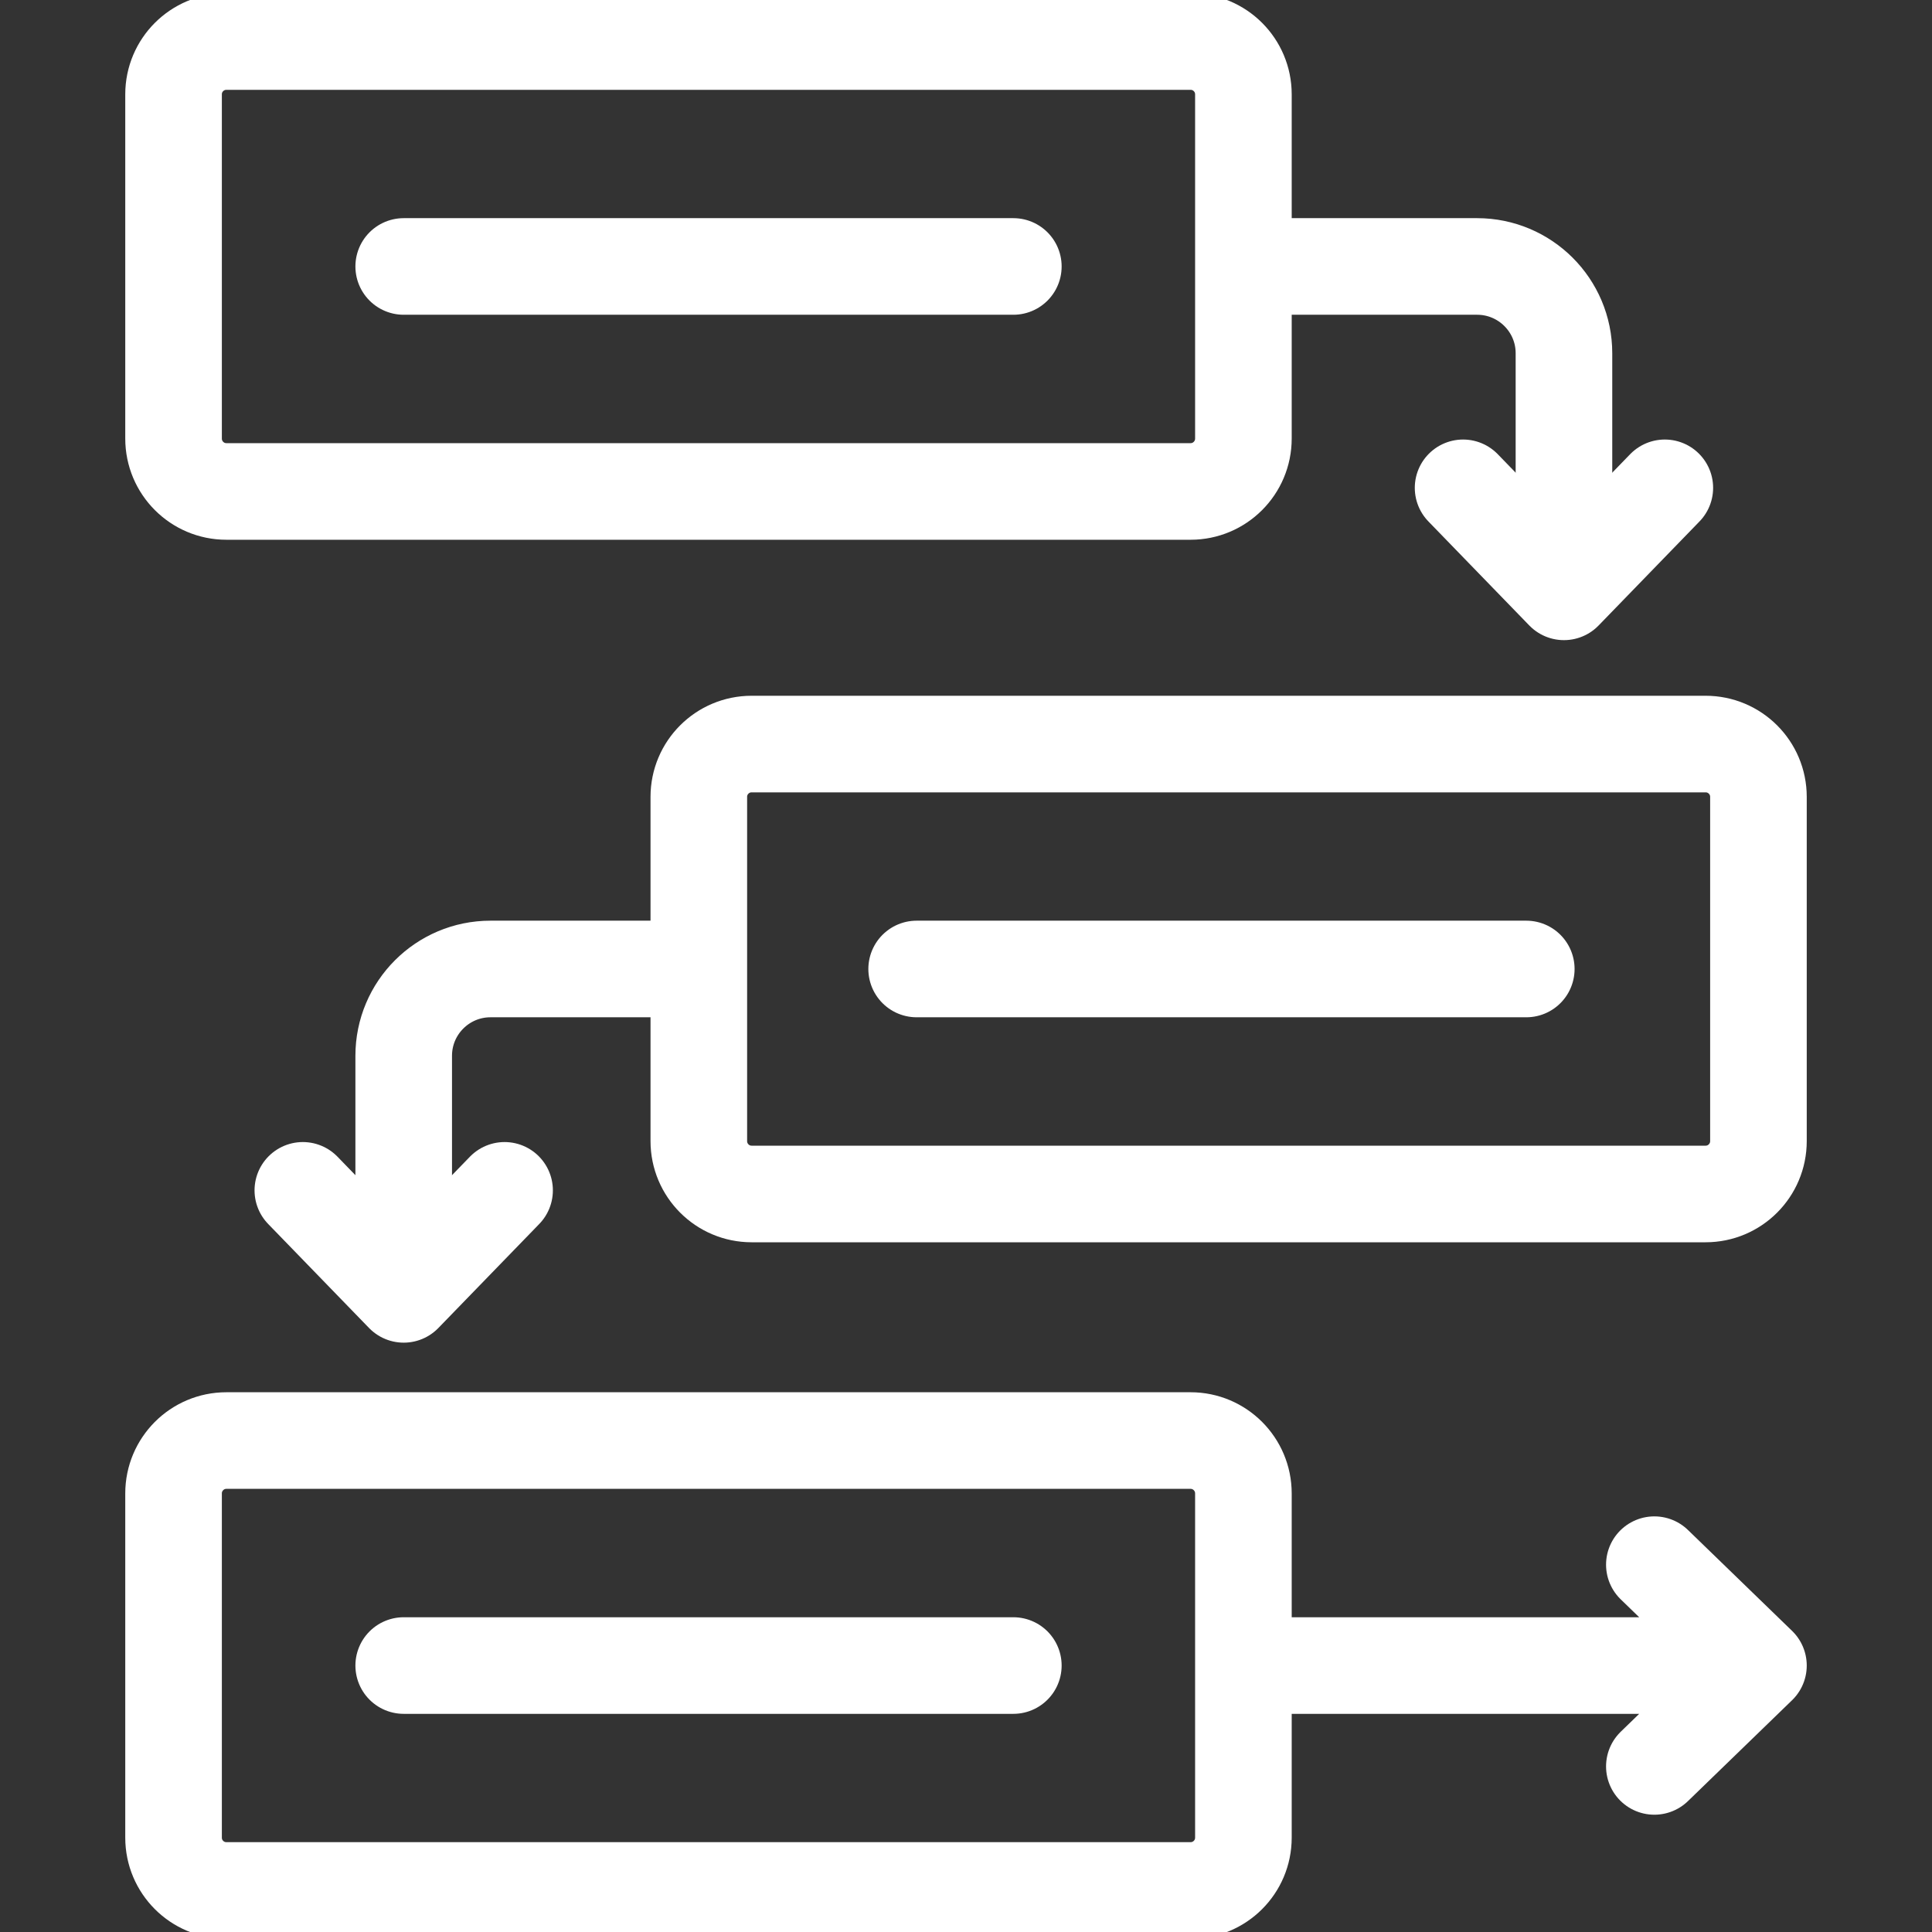
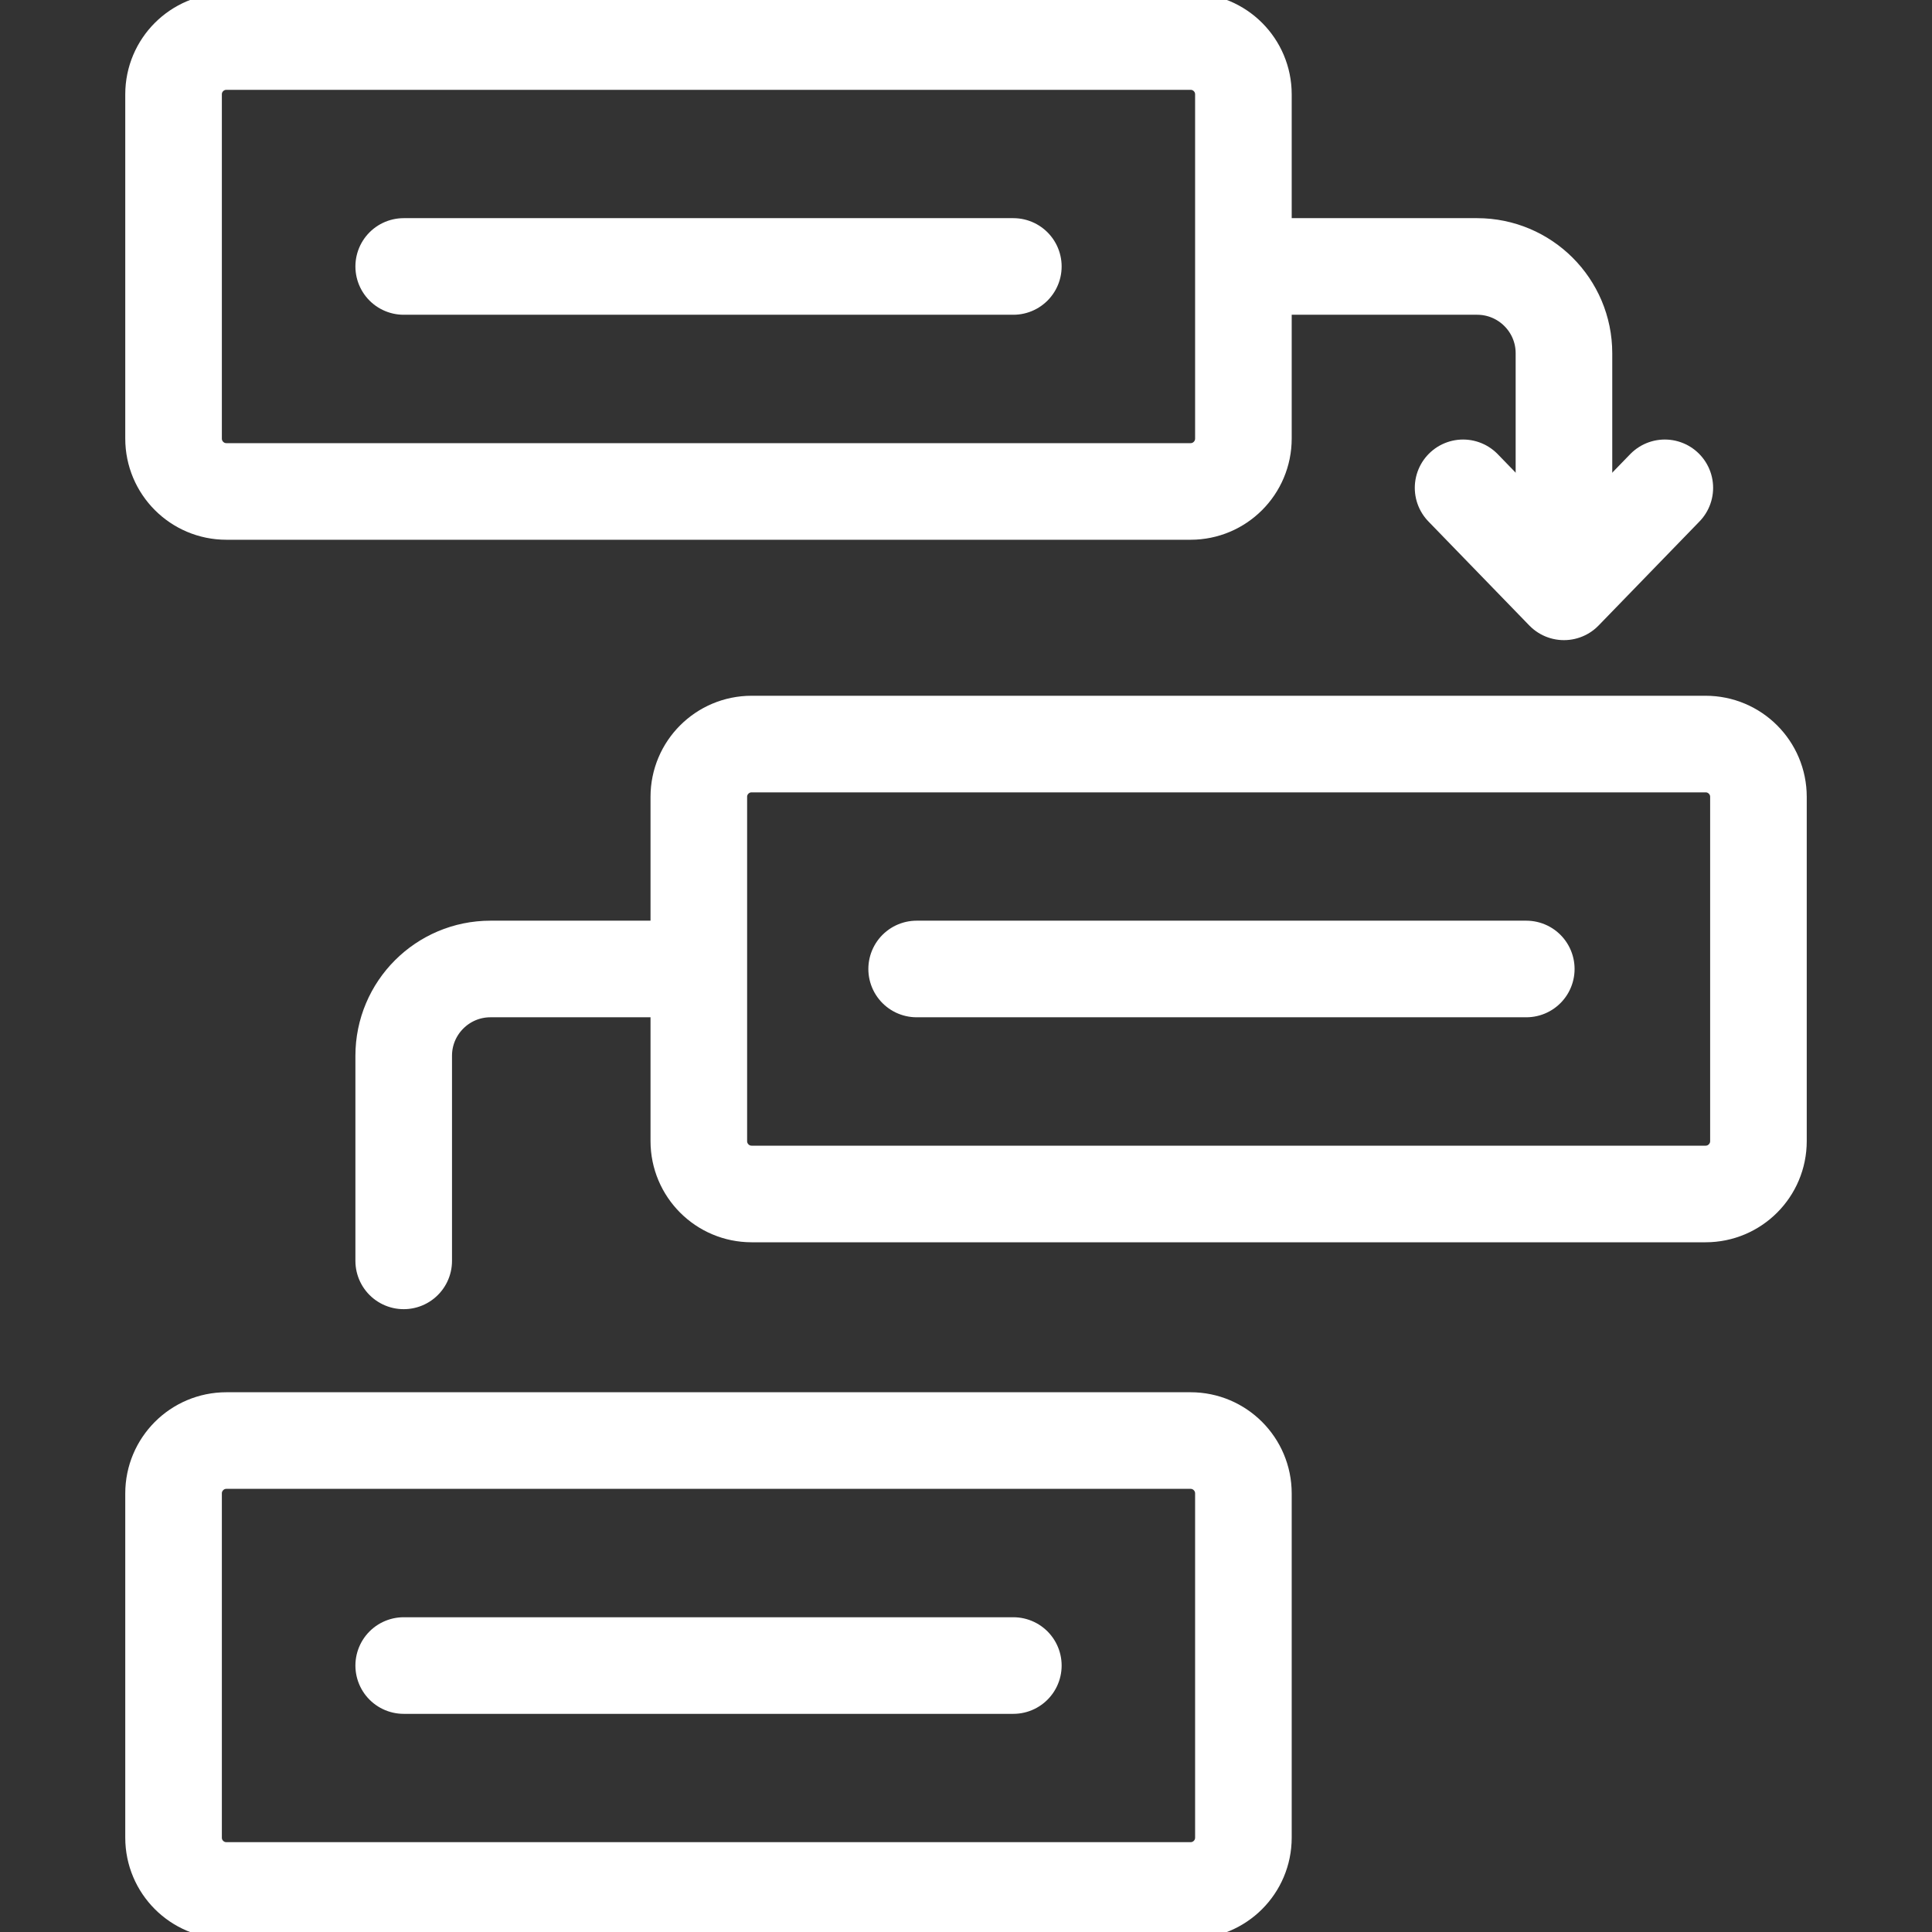
<svg xmlns="http://www.w3.org/2000/svg" width="24" height="24" viewBox="0 0 24 24" fill="none">
  <rect x="0" y="0" width="24" height="24" fill="#333333" stroke="none" />
  <g clip-path="url(#clip0_82_138)">
    <path d="M15.529 3.31H18.349C18.945 3.31 19.428 3.793 19.428 4.388V6.871" stroke="white" stroke-width="1.2" stroke-miterlimit="10" stroke-linecap="round" stroke-linejoin="round" />
    <path d="M20.681 6.06L19.428 7.352L18.175 6.06M8.545 12.037H6.093C5.498 12.037 5.015 12.52 5.015 13.115V15.663" stroke="white" stroke-width="1.2" stroke-miterlimit="10" stroke-linecap="round" stroke-linejoin="round" />
-     <path d="M3.762 14.787L5.015 16.079L6.268 14.787M15.648 20.69H21.569M20.551 21.943L21.844 20.69L20.551 19.437" stroke="white" stroke-width="1.2" stroke-miterlimit="10" stroke-linecap="round" stroke-linejoin="round" />
    <path d="M11.387 12.037H18.96M5.015 20.69H12.588M5.015 3.31H12.588M21.188 14.832H9.337C8.975 14.832 8.681 14.538 8.681 14.175V9.899C8.681 9.536 8.975 9.243 9.337 9.243H21.188C21.55 9.243 21.844 9.536 21.844 9.899V14.175C21.844 14.538 21.55 14.832 21.188 14.832ZM14.79 6.105H2.812C2.45 6.105 2.156 5.811 2.156 5.448V1.172C2.156 0.809 2.45 0.516 2.812 0.516H14.79C15.152 0.516 15.446 0.809 15.446 1.172V5.448C15.446 5.811 15.152 6.105 14.79 6.105ZM14.79 23.484H2.812C2.45 23.484 2.156 23.191 2.156 22.828V18.552C2.156 18.189 2.45 17.895 2.812 17.895H14.79C15.152 17.895 15.446 18.189 15.446 18.552V22.828C15.446 23.191 15.152 23.484 14.79 23.484Z" stroke="white" stroke-width="1.2" stroke-miterlimit="10" stroke-linecap="round" stroke-linejoin="round" />
  </g>
  <defs>
    <clipPath id="clip0_82_138">
      <rect width="24" height="24" fill="white" />
    </clipPath>
  </defs>
</svg>